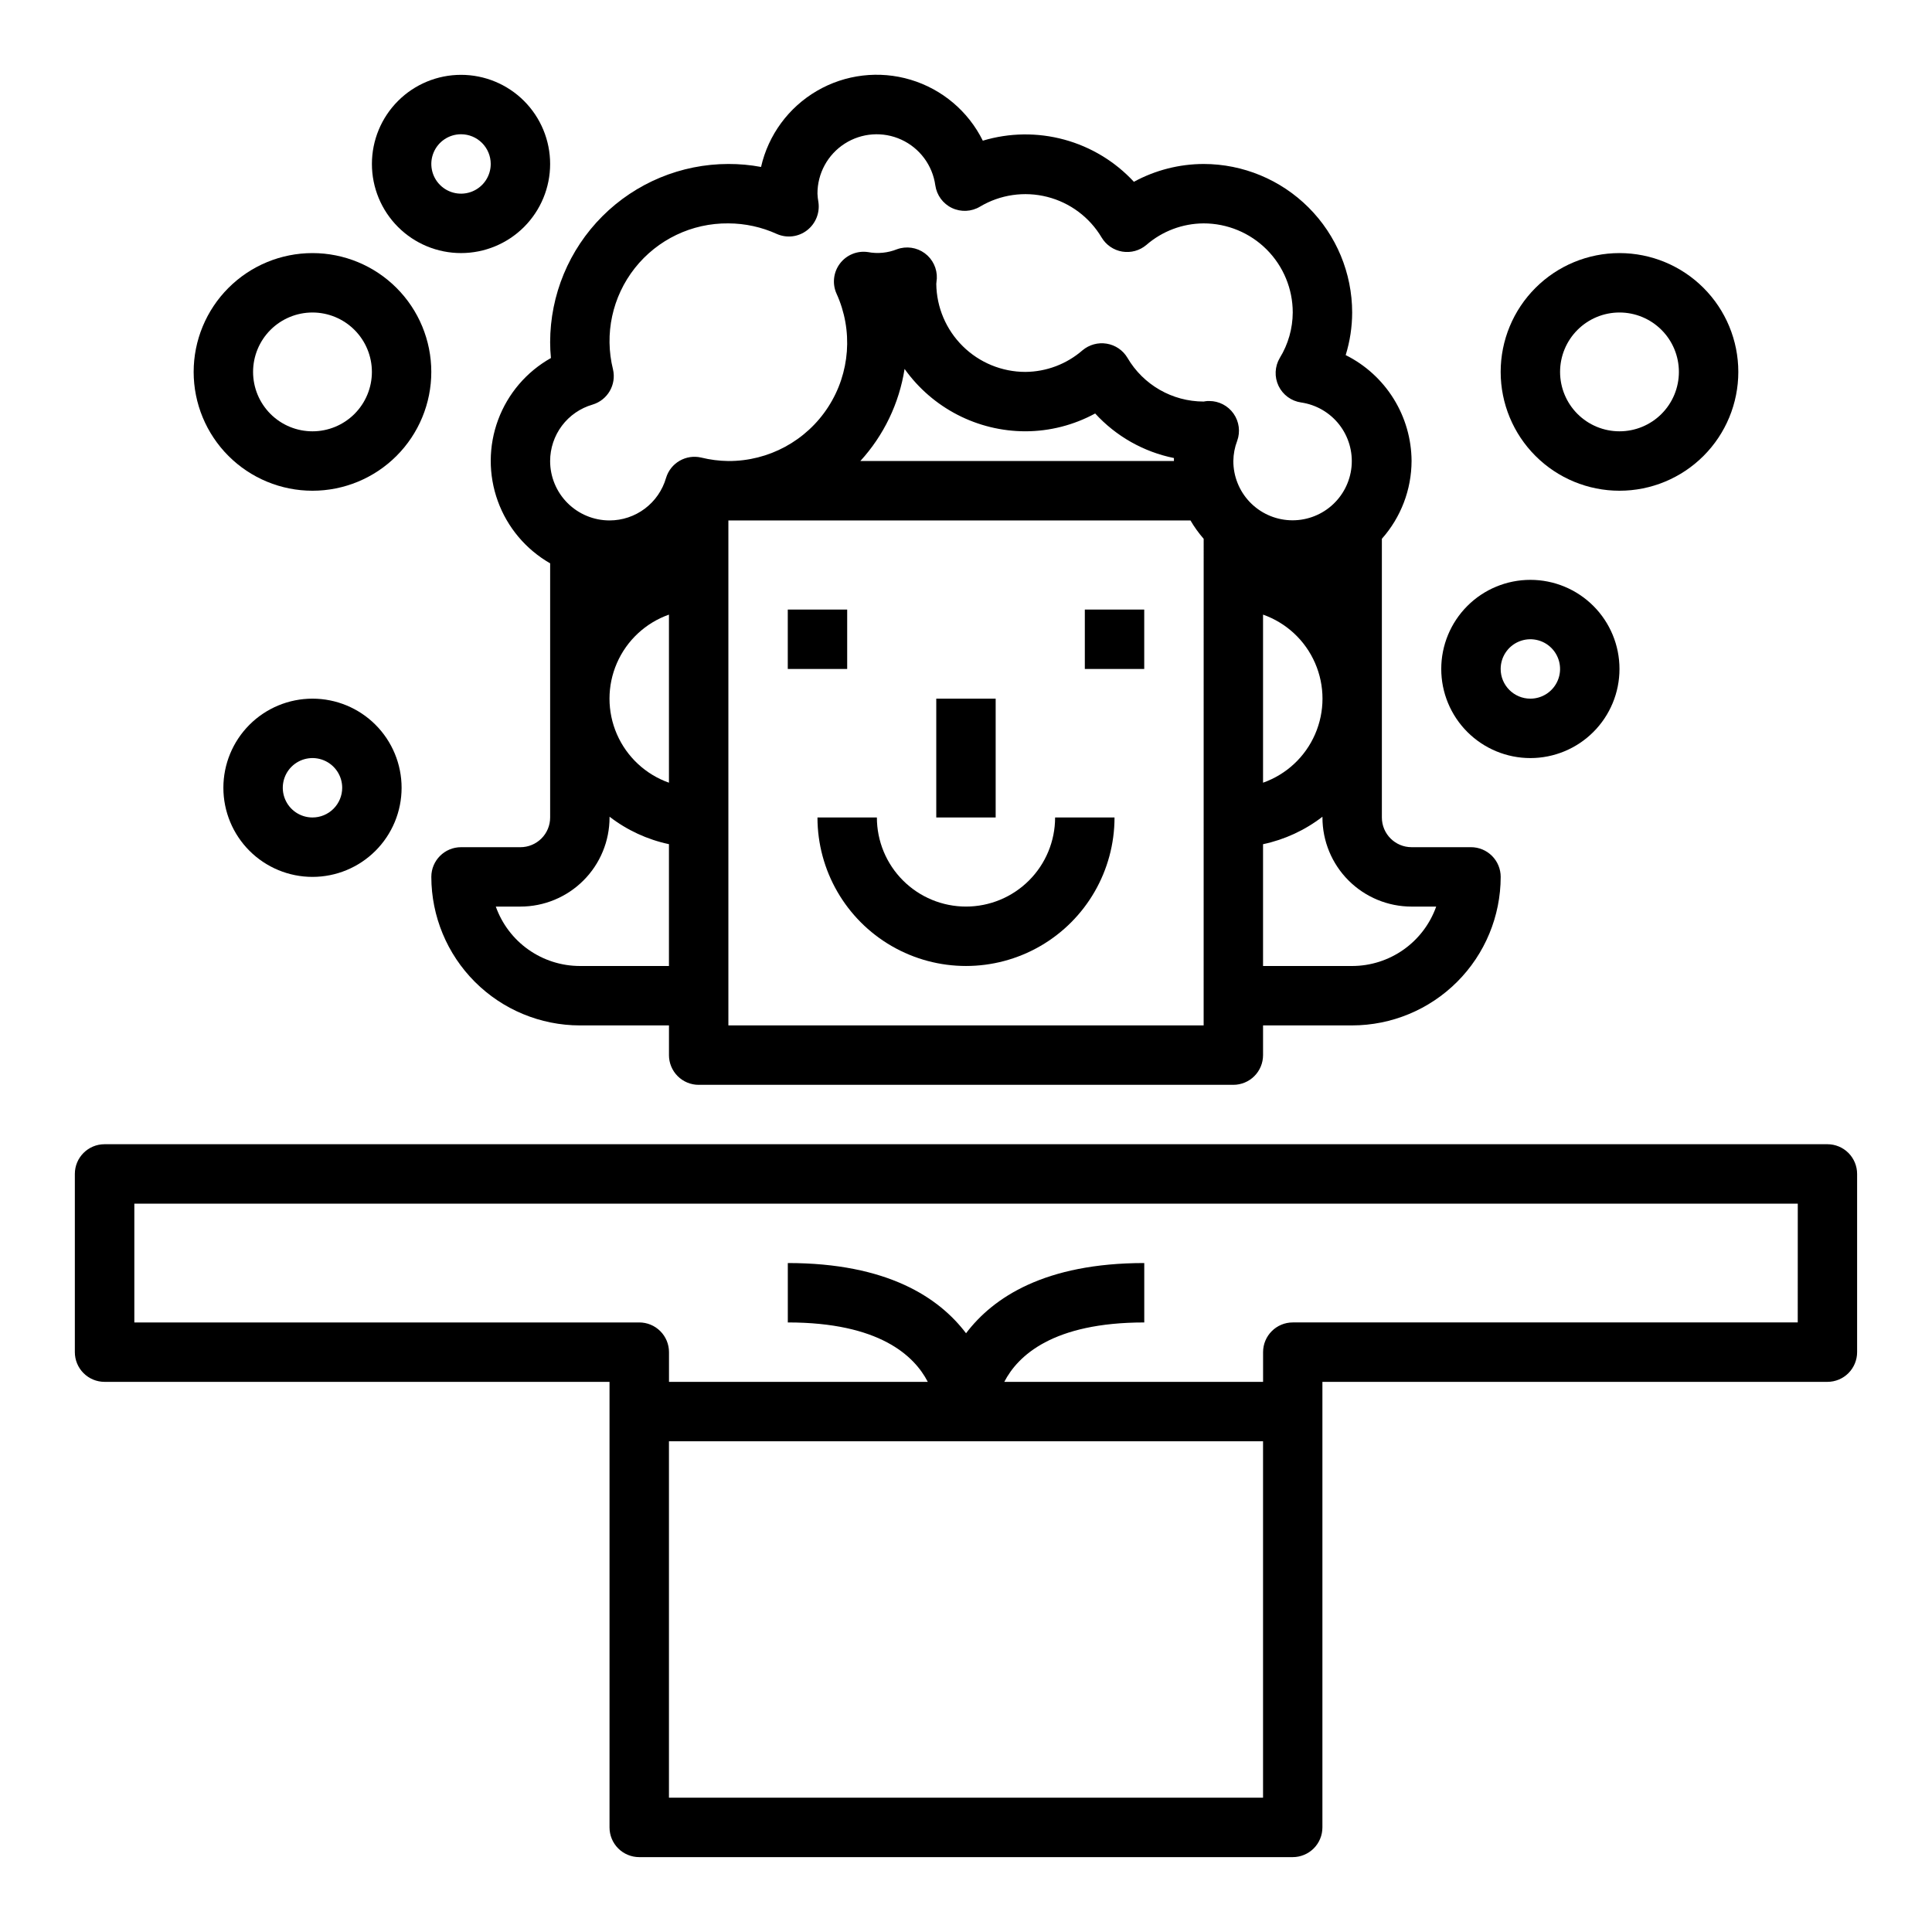
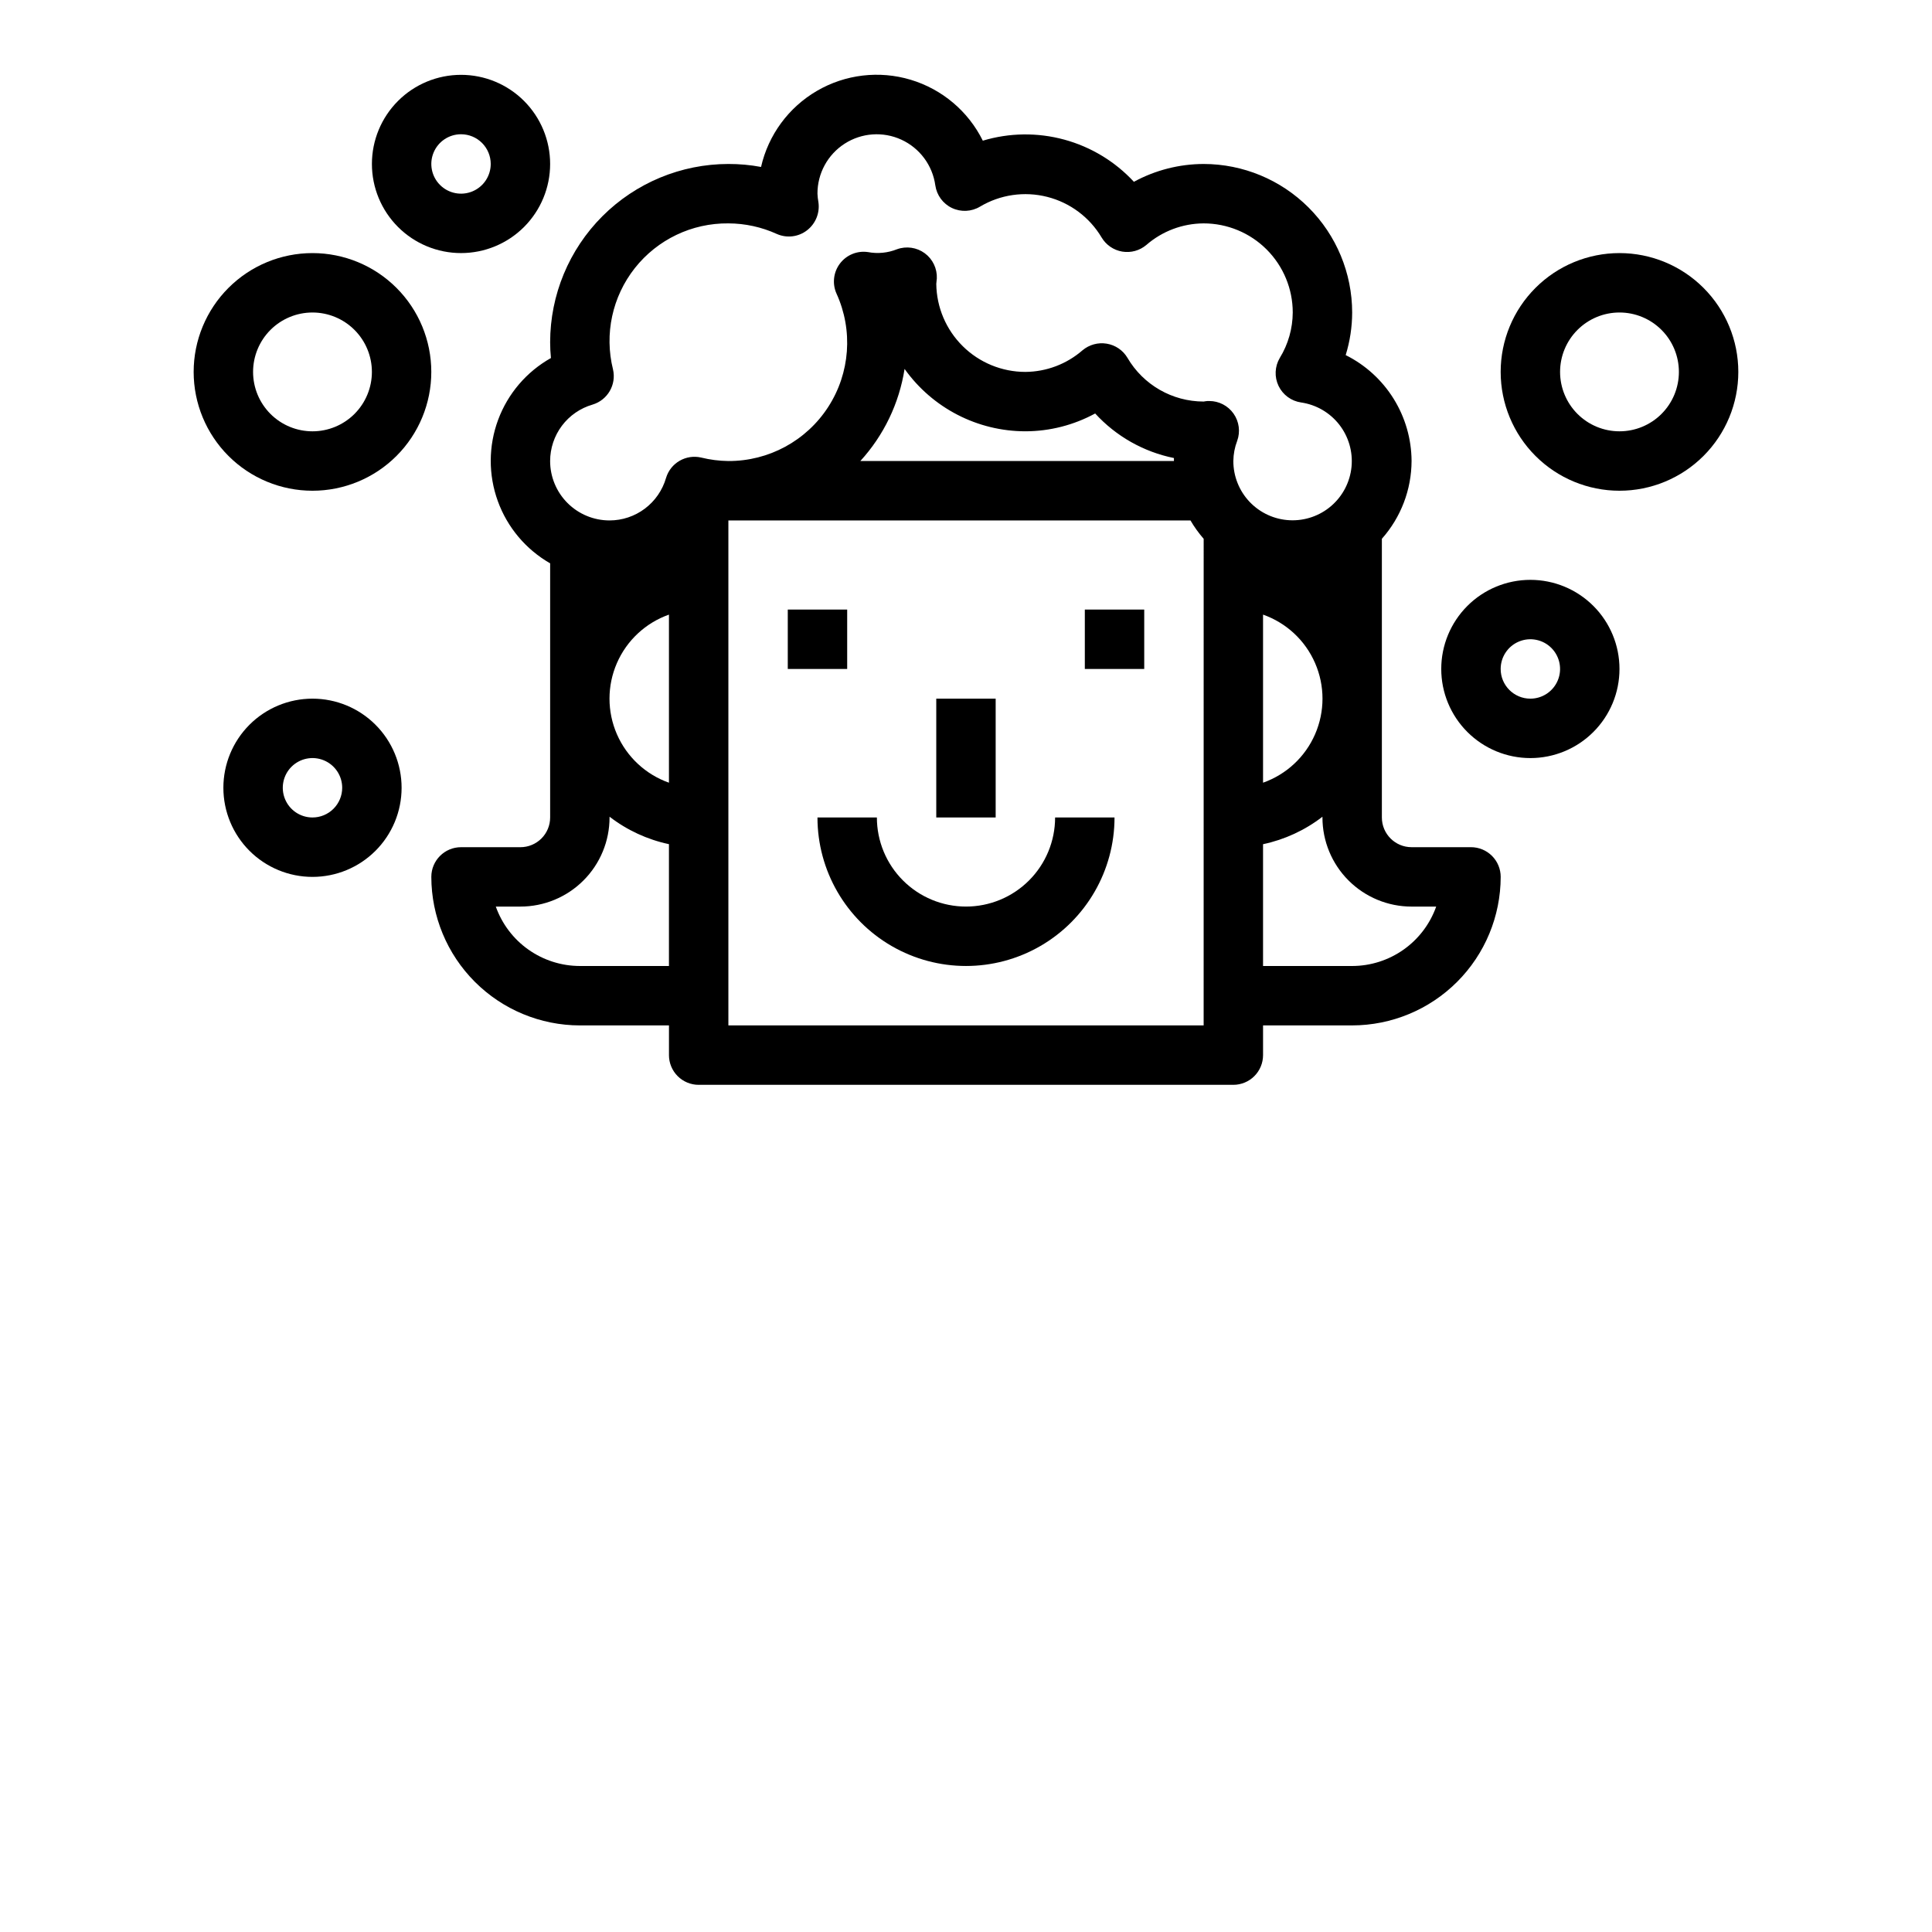
<svg xmlns="http://www.w3.org/2000/svg" fill="#000000" width="800px" height="800px" version="1.1" viewBox="144 144 512 512">
  <g>
    <path d="m392.12 329.15h15.742v31.488h-15.742z" />
    <path d="m400 384.25c-6.266 0-12.273-2.488-16.699-6.918-4.43-4.426-6.918-10.434-6.918-16.699h-15.746c0 14.062 7.504 27.059 19.684 34.09 12.176 7.031 27.18 7.031 39.359 0 12.176-7.031 19.68-20.027 19.68-34.09h-15.746c0 6.266-2.488 12.273-6.914 16.699-4.43 4.43-10.438 6.918-16.699 6.918z" />
    <path d="m431.49 305.54h15.742v15.742h-15.742z" />
    <path d="m352.77 305.54h15.742v15.742h-15.742z" />
-     <path d="m628.29 447.23h-456.58c-4.348 0-7.875 3.523-7.875 7.871v47.234c0 2.086 0.832 4.09 2.309 5.566 1.477 1.477 3.477 2.305 5.566 2.305h133.82v118.08c0 2.086 0.828 4.09 2.305 5.566 1.477 1.473 3.481 2.305 5.566 2.305h173.18c2.09 0 4.09-0.832 5.566-2.305 1.477-1.477 2.305-3.481 2.305-5.566v-118.08h133.83c2.086 0 4.09-0.828 5.566-2.305 1.473-1.477 2.305-3.481 2.305-5.566v-47.234c0-2.086-0.832-4.09-2.305-5.566-1.477-1.477-3.481-2.305-5.566-2.305zm-149.57 173.18h-157.44v-94.465h157.44zm141.7-125.95h-133.82c-4.348 0-7.871 3.527-7.871 7.875v7.871h-68.582c3.582-6.934 12.863-15.742 37.094-15.742v-15.746c-26.371 0-40.062 9.141-47.23 18.609-7.172-9.469-20.863-18.609-47.234-18.609v15.742c24.23 0 33.512 8.809 37.094 15.742l-68.582 0.004v-7.871c0-2.09-0.828-4.09-2.305-5.566-1.477-1.477-3.481-2.309-5.566-2.309h-133.82v-31.484h440.83z" />
    <path d="m329.15 431.49h141.7c2.086 0 4.09-0.832 5.566-2.309 1.477-1.477 2.305-3.477 2.305-5.566v-7.871h23.617c10.434-0.012 20.438-4.164 27.816-11.543 7.379-7.379 11.531-17.383 11.543-27.816 0-2.09-0.828-4.09-2.305-5.566-1.477-1.477-3.481-2.305-5.566-2.305h-15.746c-4.348 0-7.871-3.527-7.871-7.875v-73.855c5.043-5.68 7.844-13.008 7.871-20.605-0.027-5.84-1.676-11.551-4.758-16.508-3.082-4.957-7.481-8.961-12.703-11.566 1.133-3.656 1.711-7.461 1.719-11.289-0.012-10.434-4.164-20.438-11.543-27.816-7.379-7.379-17.383-11.531-27.816-11.543-6.461 0.016-12.812 1.637-18.484 4.723-4.984-5.379-11.383-9.254-18.461-11.18-7.078-1.926-14.555-1.828-21.578 0.285-3.859-7.797-10.781-13.641-19.113-16.145-8.332-2.504-17.328-1.438-24.844 2.941-7.519 4.379-12.883 11.68-14.816 20.164-2.852-0.535-5.754-0.797-8.656-0.789-12.523 0.012-24.531 4.992-33.387 13.848s-13.836 20.863-13.848 33.387c0 1.379 0.07 2.769 0.211 4.188h0.004c-6.461 3.629-11.422 9.434-14 16.379-2.578 6.945-2.609 14.578-0.082 21.543 2.523 6.965 7.438 12.809 13.867 16.488v67.352c0 2.09-0.828 4.09-2.305 5.566s-3.477 2.309-5.566 2.309h-15.742c-4.348 0-7.875 3.523-7.875 7.871 0.016 10.434 4.164 20.438 11.543 27.816 7.379 7.379 17.383 11.531 27.82 11.543h23.617v7.871h-0.004c0 2.09 0.832 4.09 2.305 5.566 1.477 1.477 3.481 2.309 5.566 2.309zm-7.871-80.066c-6.18-2.184-11.176-6.836-13.793-12.848s-2.617-12.836 0-18.848c2.617-6.012 7.613-10.664 13.793-12.848zm141.7 64.32h-125.95v-133.82h122.46c1.008 1.727 2.18 3.356 3.496 4.863zm-90.98-149.57c6.223-6.809 10.297-15.297 11.723-24.406 7.379 10.363 19.305 16.52 32.023 16.531 6.457-0.012 12.812-1.637 18.484-4.723 5.535 6.047 12.844 10.18 20.875 11.809v0.789zm146.08 118.08h6.527c-1.637 4.602-4.652 8.586-8.641 11.402-3.984 2.82-8.746 4.336-13.629 4.344h-23.617v-32.277c5.727-1.215 11.109-3.703 15.742-7.281v0.195c0 6.266 2.488 12.273 6.918 16.699 4.43 4.43 10.438 6.918 16.699 6.918zm-39.359-32.836v-44.539c6.184 2.184 11.18 6.836 13.793 12.848 2.617 6.012 2.617 12.836 0 18.848-2.613 6.012-7.609 10.664-13.793 12.848zm-177.68-100.2c3.988-1.195 6.356-5.285 5.41-9.336-2.328-9.363-0.184-19.273 5.797-26.844 5.981-7.566 15.129-11.941 24.777-11.84 4.441 0.012 8.828 0.973 12.871 2.816 2.637 1.156 5.695 0.785 7.973-0.977 2.297-1.77 3.449-4.644 3.016-7.508-0.133-0.73-0.215-1.465-0.246-2.207-0.016-5.352 2.699-10.344 7.199-13.242 4.504-2.898 10.172-3.301 15.039-1.066 4.863 2.234 8.254 6.797 8.992 12.098 0.371 2.613 2.023 4.867 4.406 6.004 2.383 1.133 5.18 1 7.441-0.359 5.356-3.191 11.762-4.121 17.809-2.586 6.043 1.531 11.23 5.406 14.418 10.766 1.184 1.988 3.188 3.356 5.469 3.738 2.285 0.379 4.621-0.266 6.387-1.762 4.215-3.66 9.598-5.688 15.18-5.715 6.262 0 12.27 2.488 16.695 6.914 4.43 4.43 6.918 10.438 6.918 16.699-0.02 4.254-1.207 8.414-3.43 12.039-1.344 2.262-1.465 5.043-0.332 7.414 1.137 2.371 3.379 4.019 5.984 4.394 3.988 0.582 7.602 2.676 10.09 5.852 2.484 3.176 3.656 7.184 3.266 11.199-0.391 4.012-2.312 7.723-5.363 10.359-3.055 2.637-7.004 3.996-11.031 3.797-4.027-0.195-7.824-1.938-10.605-4.859-2.777-2.922-4.324-6.801-4.32-10.832 0.023-1.832 0.367-3.644 1.023-5.356 0.871-2.414 0.512-5.098-0.961-7.199-1.477-2.102-3.883-3.352-6.449-3.348h-0.48c-0.203 0-0.789 0.109-1.008 0.141h0.004c-8.32-0.004-16.012-4.426-20.203-11.609-1.191-2-3.211-3.363-5.508-3.734-2.281-0.371-4.613 0.27-6.387 1.758-4.199 3.656-9.566 5.688-15.137 5.731-6.215 0-12.18-2.449-16.598-6.816-4.422-4.367-6.945-10.301-7.019-16.516 0-0.242 0.133-1.164 0.141-1.426h0.004c0.113-2.629-1.09-5.141-3.207-6.695-2.121-1.555-4.879-1.949-7.352-1.051-2.445 0.977-5.117 1.238-7.707 0.746-2.844-0.414-5.688 0.758-7.418 3.051-1.73 2.293-2.074 5.352-0.895 7.973 4.43 9.727 3.602 21.039-2.203 30.016-5.801 8.98-15.777 14.379-26.465 14.336-2.422-0.031-4.832-0.336-7.18-0.914-4.051-0.949-8.141 1.414-9.336 5.398-0.941 3.246-2.906 6.098-5.609 8.129-2.699 2.031-5.984 3.129-9.363 3.129-4.176 0-8.18-1.66-11.133-4.609-2.953-2.953-4.613-6.957-4.613-11.133 0.004-3.375 1.102-6.66 3.129-9.359 2.027-2.695 4.879-4.66 8.121-5.598zm-3.375 148.78c-4.883-0.008-9.645-1.523-13.633-4.344-3.988-2.816-7.004-6.801-8.641-11.402h6.527c6.262 0 12.27-2.488 16.699-6.918 4.43-4.426 6.918-10.434 6.918-16.699v-0.203c4.633 3.578 10.016 6.066 15.742 7.281v32.285z" />
    <path d="m573.18 321.28c0-6.262-2.488-12.27-6.918-16.699s-10.434-6.914-16.699-6.914c-6.262 0-12.27 2.484-16.699 6.914-4.43 4.43-6.918 10.438-6.918 16.699 0 6.266 2.488 12.27 6.918 16.699 4.43 4.43 10.438 6.918 16.699 6.918 6.266 0 12.27-2.488 16.699-6.918 4.43-4.43 6.918-10.434 6.918-16.699zm-31.488 0c0-3.184 1.918-6.055 4.859-7.273 2.941-1.219 6.328-0.543 8.578 1.707 2.25 2.254 2.926 5.637 1.707 8.578-1.219 2.941-4.09 4.859-7.273 4.859-4.348 0-7.871-3.523-7.871-7.871z" />
    <path d="m226.81 329.15c-6.262 0-12.27 2.488-16.699 6.918-4.426 4.43-6.914 10.438-6.914 16.699 0 6.266 2.488 12.27 6.914 16.699 4.43 4.43 10.438 6.918 16.699 6.918 6.266 0 12.273-2.488 16.699-6.918 4.43-4.43 6.918-10.434 6.918-16.699 0-6.262-2.488-12.27-6.918-16.699-4.426-4.43-10.434-6.918-16.699-6.918zm0 31.488c-3.184 0-6.055-1.918-7.269-4.859-1.219-2.941-0.547-6.324 1.703-8.578 2.254-2.25 5.641-2.926 8.582-1.707s4.859 4.09 4.859 7.273c0 2.09-0.832 4.09-2.309 5.566-1.477 1.477-3.477 2.305-5.566 2.305z" />
    <path d="m242.56 187.45c0 6.266 2.488 12.27 6.918 16.699 4.426 4.43 10.434 6.918 16.699 6.918 6.262 0 12.27-2.488 16.699-6.918 4.426-4.43 6.914-10.434 6.914-16.699 0-6.262-2.488-12.27-6.914-16.699-4.43-4.43-10.438-6.918-16.699-6.918-6.266 0-12.273 2.488-16.699 6.918-4.43 4.43-6.918 10.438-6.918 16.699zm31.488 0c0 3.184-1.918 6.055-4.859 7.273s-6.328 0.547-8.578-1.707c-2.254-2.25-2.926-5.637-1.707-8.578s4.086-4.859 7.273-4.859c2.086 0 4.09 0.828 5.566 2.305 1.473 1.477 2.305 3.481 2.305 5.566z" />
    <path d="m226.81 274.05c8.352 0 16.363-3.316 22.266-9.223 5.906-5.906 9.223-13.914 9.223-22.266 0-8.352-3.316-16.359-9.223-22.266-5.902-5.906-13.914-9.223-22.266-9.223s-16.359 3.316-22.266 9.223c-5.902 5.906-9.223 13.914-9.223 22.266 0 8.352 3.32 16.359 9.223 22.266 5.906 5.906 13.914 9.223 22.266 9.223zm0-47.23v-0.004c4.176 0 8.18 1.66 11.133 4.613 2.953 2.953 4.613 6.957 4.613 11.133 0 4.176-1.66 8.18-4.613 11.133-2.953 2.953-6.957 4.609-11.133 4.609s-8.18-1.656-11.133-4.609c-2.949-2.953-4.609-6.957-4.609-11.133 0-4.176 1.66-8.18 4.609-11.133 2.953-2.953 6.957-4.613 11.133-4.613z" />
    <path d="m604.67 242.56c0-8.352-3.316-16.359-9.223-22.266s-13.914-9.223-22.266-9.223c-8.352 0-16.359 3.316-22.266 9.223s-9.223 13.914-9.223 22.266c0 8.352 3.316 16.359 9.223 22.266s13.914 9.223 22.266 9.223c8.352 0 16.359-3.316 22.266-9.223s9.223-13.914 9.223-22.266zm-47.23 0h-0.004c0-4.176 1.66-8.18 4.613-11.133s6.957-4.613 11.133-4.613c4.176 0 8.18 1.66 11.133 4.613s4.609 6.957 4.609 11.133c0 4.176-1.656 8.18-4.609 11.133s-6.957 4.609-11.133 4.609c-4.176 0-8.18-1.656-11.133-4.609s-4.613-6.957-4.613-11.133z" />
  </g>
</svg>